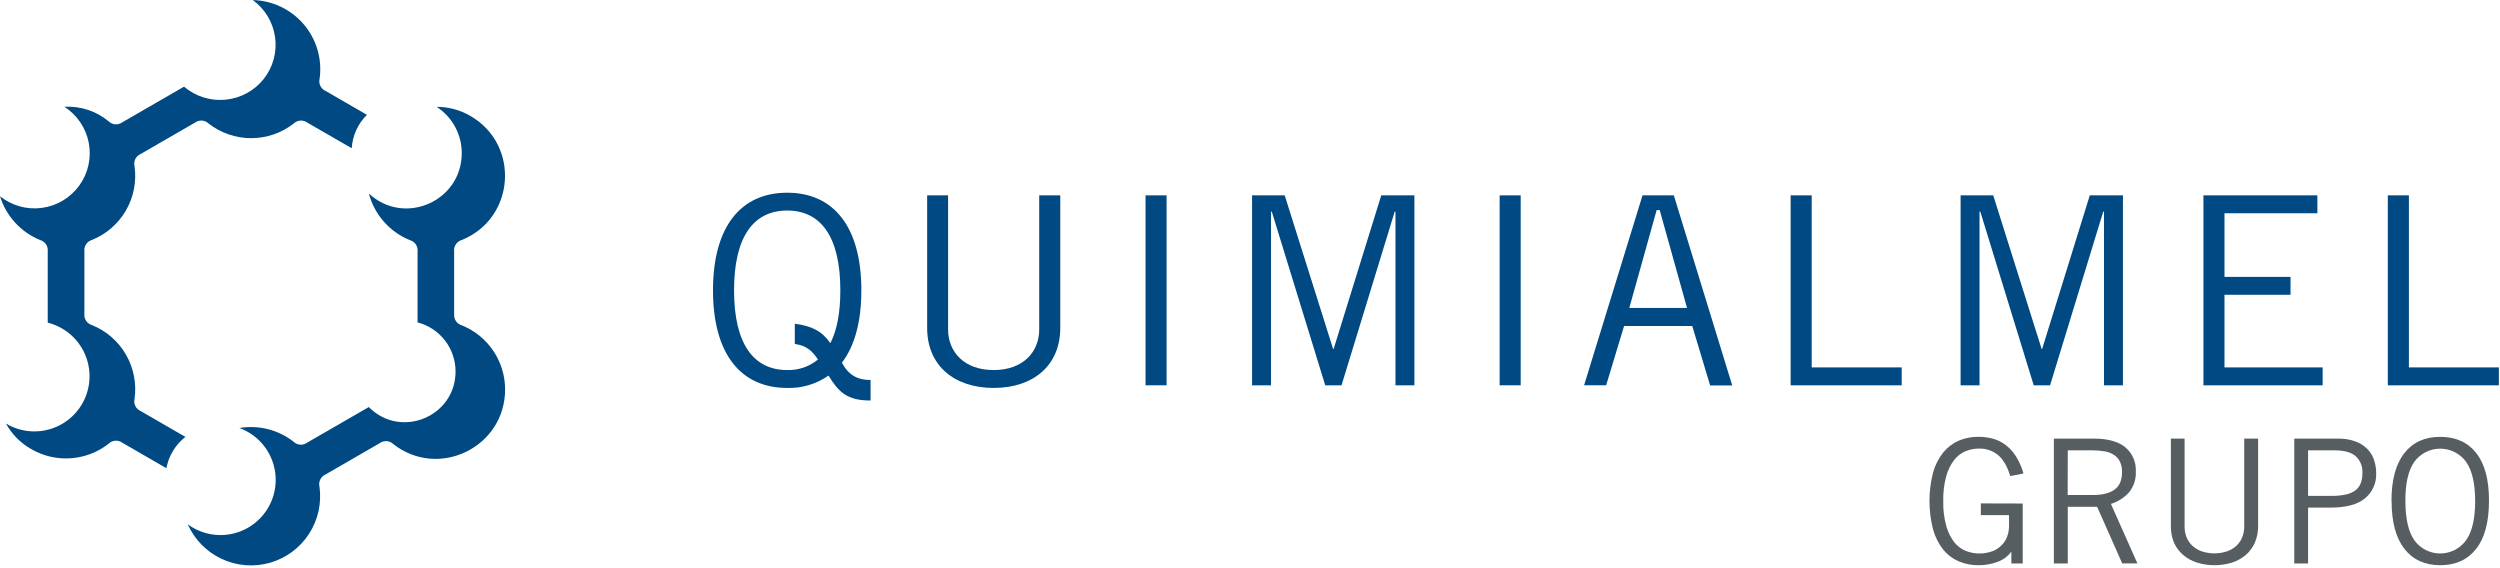
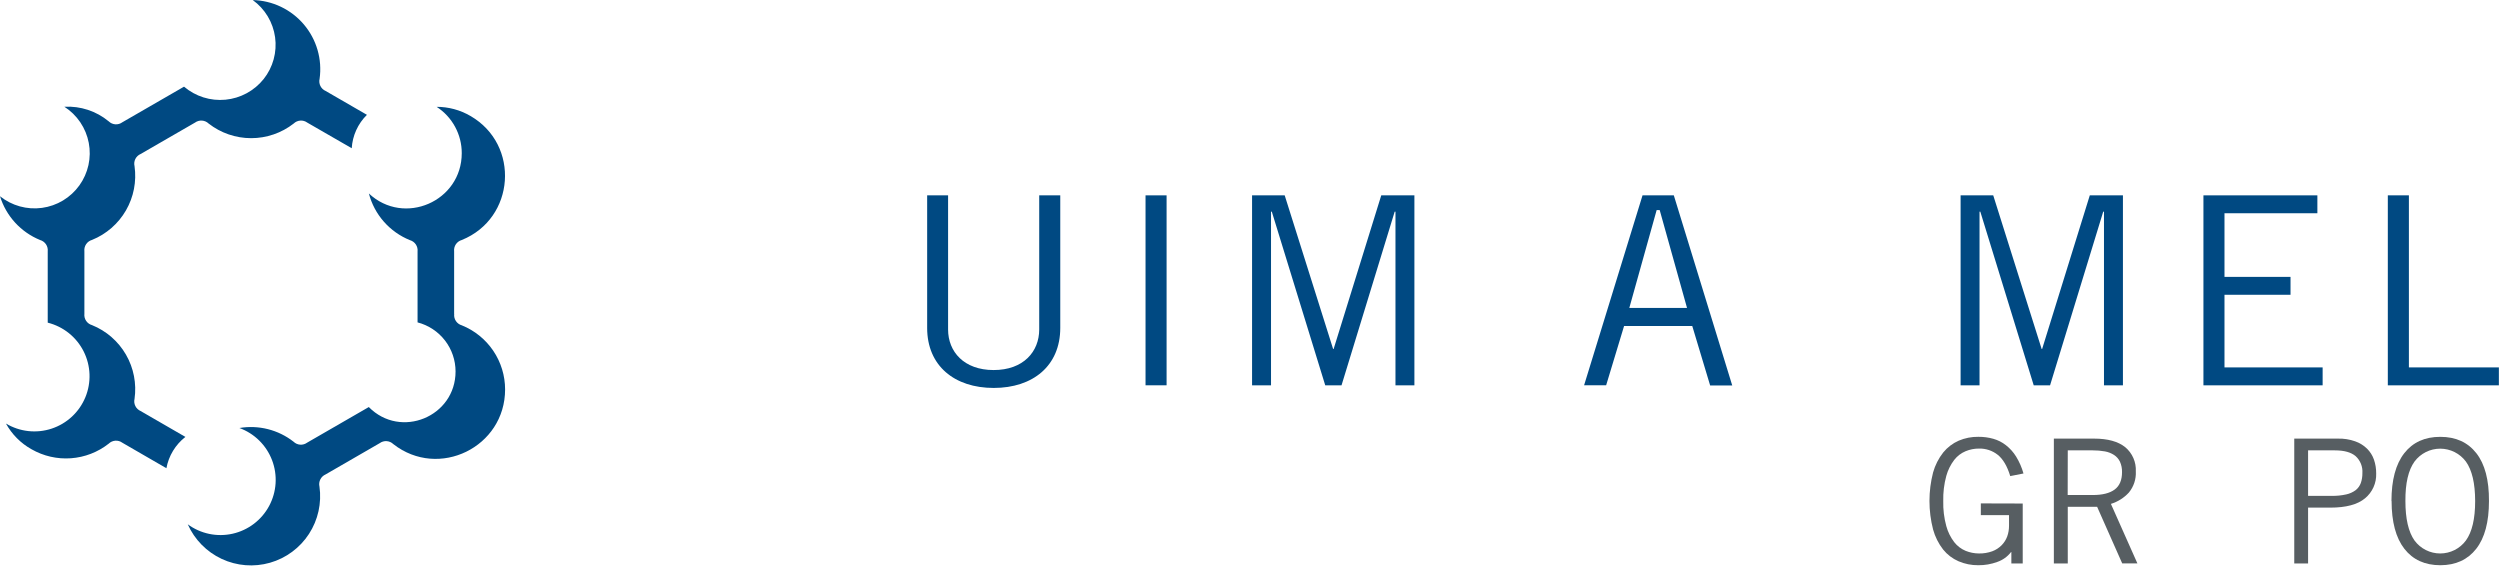
<svg xmlns="http://www.w3.org/2000/svg" width="823" height="187" viewBox="0 0 823 187" fill="none">
  <g clip-path="url(#clip0_450_535)">
-     <path fill-rule="evenodd" clip-rule="evenodd" d="M286.59 125.1C282.26 125.1 279.33 123.46 277.15 119.39C281.31 114.01 283.56 105.96 283.56 95.57C283.56 74.7 274.47 63.44 259.14 63.44C243.81 63.44 234.72 74.7 234.72 95.57C234.72 116.44 243.8 127.71 259.14 127.71C263.994 127.859 268.766 126.431 272.74 123.64C276.12 129.09 278.8 131.85 286.59 131.85V125.1ZM261.65 113.23C265.28 113.75 267.2 115.23 269.28 118.35C266.432 120.698 262.829 121.931 259.14 121.82C248.14 121.82 241.65 113.33 241.65 95.57C241.65 77.81 248.14 69.31 259.14 69.31C270.14 69.31 276.64 77.8 276.64 95.56C276.64 103.01 275.51 108.81 273.35 112.97C270.57 108.97 267.28 107.34 261.65 106.56V113.23Z" fill="#004982" />
    <path fill-rule="evenodd" clip-rule="evenodd" d="M305.22 64.31V107.95C305.22 120.43 314.22 127.71 327.13 127.71C340.04 127.71 349.04 120.43 349.04 107.95V64.31H342.11V108.47C342.11 115.75 336.92 121.82 327.11 121.82C317.3 121.82 312.11 115.75 312.11 108.47V64.31H305.22Z" fill="#004982" />
    <path d="M384.04 64.31H377.11V126.84H384.04V64.31Z" fill="#004982" />
    <path fill-rule="evenodd" clip-rule="evenodd" d="M465.62 126.85V64.31H454.71L439.03 114.88H438.86L422.92 64.31H412.18V126.85H418.42V69.68H418.68L436.27 126.85H441.63L459.13 69.68H459.39V126.85H465.62Z" fill="#004982" />
-     <path d="M500.61 64.31H493.68V126.84H500.61V64.31Z" fill="#004982" />
    <path fill-rule="evenodd" clip-rule="evenodd" d="M545.37 69.16H546.37L555.37 101.37H536.37L545.37 69.16ZM528.74 126.84L534.65 107.31H557.09L562.98 126.89H570.25L551.02 64.31H540.72L521.48 126.84H528.74Z" fill="#004982" />
-     <path fill-rule="evenodd" clip-rule="evenodd" d="M626.04 126.85V120.95H596.41V64.31H589.48V126.85H626.04Z" fill="#004982" />
    <path fill-rule="evenodd" clip-rule="evenodd" d="M698.87 126.85V64.31H687.96L672.27 114.88H672.11L656.17 64.31H645.43V126.85H651.66V69.68H651.92L669.5 126.85H674.88L692.38 69.68H692.63V126.85H698.87Z" fill="#004982" />
    <path fill-rule="evenodd" clip-rule="evenodd" d="M725.37 64.31V126.85H764.61V120.95H732.3V97.04H754.04V91.15H732.3V70.2H762.88V64.31H725.37Z" fill="#004982" />
    <path fill-rule="evenodd" clip-rule="evenodd" d="M822.63 126.85V120.95H793.01V64.31H786.07V126.85H822.63Z" fill="#004982" />
    <path d="M60.58 28.53C62.451 30.122 64.622 31.322 66.965 32.059C69.308 32.797 71.776 33.056 74.221 32.822C76.666 32.588 79.04 31.865 81.2 30.697C83.361 29.528 85.265 27.938 86.8 26.02C88.324 24.098 89.443 21.887 90.089 19.521C90.735 17.155 90.895 14.683 90.56 12.253C90.224 9.823 89.4 7.487 88.137 5.384C86.874 3.282 85.198 1.457 83.21 0.02C86.421 0.096 89.58 0.85 92.478 2.234C95.377 3.618 97.95 5.6 100.028 8.049C102.106 10.498 103.642 13.36 104.535 16.445C105.428 19.53 105.658 22.77 105.21 25.95C105.018 26.745 105.114 27.583 105.48 28.315C105.846 29.047 106.458 29.626 107.21 29.95L120.79 37.8C117.824 40.725 116.043 44.642 115.79 48.8L101.15 40.36C100.488 39.875 99.677 39.64 98.858 39.697C98.04 39.754 97.268 40.098 96.68 40.67C92.68 43.79 87.753 45.485 82.68 45.485C77.607 45.485 72.68 43.79 68.68 40.67C68.089 40.099 67.316 39.755 66.496 39.699C65.677 39.642 64.864 39.876 64.2 40.36L46.29 50.7C45.537 51.022 44.923 51.601 44.557 52.334C44.191 53.066 44.096 53.904 44.29 54.7C45.002 59.729 44.01 64.852 41.473 69.252C38.936 73.652 34.999 77.077 30.29 78.98C29.496 79.205 28.808 79.704 28.348 80.389C27.889 81.074 27.687 81.9 27.78 82.72V103.31C27.69 104.127 27.893 104.949 28.353 105.63C28.812 106.312 29.499 106.808 30.29 107.03C35 108.932 38.938 112.356 41.475 116.757C44.013 121.157 45.004 126.281 44.29 131.31C44.098 132.106 44.194 132.943 44.56 133.675C44.926 134.407 45.538 134.986 46.29 135.31L61.03 143.83C57.757 146.388 55.534 150.055 54.78 154.14L40.26 145.74C39.599 145.253 38.787 145.017 37.968 145.074C37.149 145.131 36.377 145.477 35.79 146.05C32.219 148.857 27.891 150.532 23.361 150.86C18.832 151.188 14.307 150.153 10.37 147.89C6.827 145.916 3.913 142.984 1.96 139.43C4.2 140.774 6.704 141.619 9.3 141.907C11.896 142.196 14.524 141.921 17.005 141.102C19.485 140.283 21.76 138.938 23.674 137.16C25.587 135.382 27.096 133.213 28.095 130.799C29.094 128.386 29.561 125.785 29.464 123.175C29.367 120.564 28.709 118.005 27.533 115.672C26.358 113.339 24.693 111.288 22.653 109.656C20.613 108.025 18.244 106.853 15.71 106.22V82.75C15.8 81.929 15.597 81.103 15.135 80.418C14.674 79.734 13.985 79.235 13.19 79.01C10.062 77.734 7.256 75.78 4.975 73.288C2.694 70.796 0.995 67.829 0 64.6C1.924 66.144 4.142 67.281 6.519 67.94C8.896 68.599 11.383 68.767 13.828 68.434C16.272 68.101 18.623 67.274 20.737 66.003C22.851 64.732 24.685 63.043 26.125 61.041C27.566 59.038 28.583 56.763 29.116 54.354C29.649 51.945 29.685 49.453 29.223 47.03C28.762 44.606 27.811 42.302 26.43 40.258C25.049 38.214 23.266 36.473 21.19 35.14C26.488 34.852 31.701 36.569 35.79 39.95C36.377 40.523 37.149 40.87 37.968 40.926C38.787 40.983 39.599 40.747 40.26 40.26L60.58 28.53Z" fill="#004982" />
    <path d="M149.5 103.31V82.75C149.407 81.93 149.609 81.104 150.068 80.419C150.528 79.734 151.216 79.235 152.01 79.01C169.6 71.91 171.3 47.66 154.86 38.17C151.486 36.2 147.647 35.165 143.74 35.17C146.282 36.819 148.37 39.079 149.815 41.743C151.26 44.407 152.014 47.39 152.01 50.42C152.01 66.31 133.01 74.55 121.43 63.69C122.33 67.128 124.021 70.309 126.368 72.978C128.716 75.646 131.654 77.729 134.95 79.06C135.744 79.285 136.432 79.784 136.892 80.469C137.351 81.154 137.553 81.98 137.46 82.8V106.13C141.039 107.058 144.208 109.146 146.472 112.069C148.736 114.992 149.966 118.583 149.97 122.28C149.97 137.19 131.89 144.62 121.41 134L101.11 145.72C100.449 146.207 99.637 146.443 98.818 146.386C97.999 146.329 97.227 145.983 96.64 145.41C94.144 143.461 91.27 142.053 88.2 141.276C85.13 140.5 81.932 140.372 78.81 140.9C81.257 141.792 83.484 143.2 85.339 145.027C87.194 146.855 88.635 149.061 89.563 151.494C90.492 153.927 90.886 156.532 90.72 159.131C90.554 161.73 89.831 164.263 88.6 166.558C87.369 168.854 85.659 170.857 83.586 172.434C81.513 174.011 79.125 175.123 76.584 175.696C74.044 176.269 71.41 176.289 68.861 175.755C66.311 175.221 63.907 174.145 61.81 172.6C64.038 177.62 68.006 181.666 72.982 183.991C77.958 186.317 83.607 186.765 88.888 185.254C94.168 183.742 98.724 180.373 101.717 175.767C104.709 171.161 105.935 165.629 105.17 160.19C104.982 159.395 105.08 158.558 105.445 157.828C105.811 157.097 106.421 156.517 107.17 156.19L125 145.89C125.662 145.402 126.476 145.166 127.297 145.223C128.117 145.279 128.891 145.626 129.48 146.2C144.43 157.89 166.28 147.2 166.28 128.2C166.277 123.664 164.919 119.231 162.38 115.472C159.841 111.713 156.237 108.797 152.03 107.1C151.239 106.878 150.552 106.382 150.093 105.7C149.633 105.019 149.43 104.197 149.52 103.38" fill="#004982" />
    <path d="M665.88 165.76V185.49H662.14V181.74H662.03C660.88 183.238 659.315 184.365 657.53 184.98C655.518 185.725 653.386 186.095 651.24 186.07C649.01 186.094 646.799 185.651 644.75 184.77C642.773 183.912 641.033 182.588 639.68 180.91C638.154 178.948 637.03 176.706 636.37 174.31C634.783 168.151 634.783 161.689 636.37 155.53C637.042 153.134 638.181 150.895 639.72 148.94C641.085 147.268 642.826 145.942 644.8 145.07C646.847 144.198 649.055 143.766 651.28 143.8C652.939 143.784 654.592 144.003 656.19 144.45C657.701 144.874 659.115 145.591 660.35 146.56C661.68 147.598 662.815 148.864 663.7 150.3C664.764 152.035 665.582 153.91 666.13 155.87L661.77 156.73C660.77 153.42 659.37 151.09 657.66 149.73C655.908 148.342 653.724 147.614 651.49 147.67C649.984 147.662 648.492 147.955 647.1 148.53C645.625 149.14 644.333 150.122 643.35 151.38C642.142 152.958 641.249 154.754 640.72 156.67C639.989 159.361 639.652 162.143 639.72 164.93C639.648 167.717 639.985 170.5 640.72 173.19C641.242 175.11 642.131 176.91 643.34 178.49C644.326 179.745 645.617 180.726 647.09 181.34C648.485 181.904 649.975 182.196 651.48 182.2C652.972 182.227 654.456 181.983 655.86 181.48C657.023 181.046 658.077 180.363 658.95 179.48C659.757 178.656 660.38 177.672 660.78 176.59C661.183 175.454 661.382 174.255 661.37 173.05V169.59H652.09V165.72L665.88 165.76Z" fill="#575E62" />
    <path d="M676.13 185.49V144.39H689.37C693.86 144.39 697.26 145.33 699.61 147.2C700.776 148.169 701.699 149.397 702.307 150.786C702.914 152.175 703.189 153.686 703.11 155.2C703.243 157.712 702.433 160.183 700.84 162.13C699.235 163.889 697.187 165.184 694.91 165.88L703.63 185.47H698.63L690.37 166.83H680.71V185.49H676.13ZM680.68 162.96H688.97C692.13 162.96 694.52 162.36 696.14 161.16C697.76 159.96 698.57 158.053 698.57 155.44C698.606 154.254 698.374 153.074 697.89 151.99C697.457 151.085 696.782 150.316 695.94 149.77C695.026 149.189 694.007 148.792 692.94 148.6C691.62 148.365 690.281 148.251 688.94 148.26H680.71L680.68 162.96Z" fill="#575E62" />
-     <path d="M719.17 144.39V173.39C719.164 174.559 719.374 175.718 719.79 176.81C720.207 177.863 720.845 178.814 721.66 179.6C722.552 180.429 723.603 181.069 724.75 181.48C727.492 182.4 730.458 182.4 733.2 181.48C734.351 181.072 735.406 180.432 736.3 179.6C737.115 178.814 737.753 177.863 738.17 176.81C738.589 175.719 738.803 174.559 738.8 173.39V144.39H743.37V173.09C743.397 174.972 743.039 176.841 742.32 178.58C741.651 180.139 740.643 181.529 739.37 182.65C738.037 183.785 736.495 184.648 734.83 185.19C731.039 186.363 726.981 186.363 723.19 185.19C721.523 184.653 719.98 183.789 718.65 182.65C717.355 181.537 716.33 180.146 715.65 178.58C714.943 176.838 714.603 174.969 714.65 173.09V144.39H719.17Z" fill="#575E62" />
    <path d="M755.27 185.49V144.39H769.66C771.582 144.341 773.496 144.643 775.31 145.28C776.774 145.787 778.109 146.61 779.22 147.69C780.251 148.709 781.034 149.951 781.51 151.32C782.009 152.784 782.256 154.323 782.24 155.87C782.298 157.422 781.997 158.967 781.36 160.384C780.724 161.801 779.769 163.052 778.57 164.04C776.11 166.1 772.3 167.11 767.13 167.11H759.82V185.49H755.27ZM759.82 163.24H767.59C769.203 163.271 770.815 163.11 772.39 162.76C773.515 162.515 774.575 162.034 775.5 161.35C776.271 160.735 776.856 159.918 777.19 158.99C777.545 157.947 777.718 156.851 777.7 155.75C777.774 154.71 777.612 153.668 777.226 152.7C776.839 151.731 776.239 150.863 775.47 150.16C773.98 148.89 771.7 148.26 768.61 148.26H759.82V163.24Z" fill="#575E62" />
    <path d="M787.27 164.94C787.27 158.04 788.677 152.79 791.49 149.19C794.303 145.59 798.263 143.797 803.37 143.81C808.45 143.81 812.397 145.603 815.21 149.19C818.023 152.777 819.41 158.027 819.37 164.94C819.37 171.853 817.967 177.1 815.16 180.68C812.353 184.26 808.423 186.057 803.37 186.07C798.283 186.07 794.337 184.273 791.53 180.68C788.723 177.087 787.317 171.84 787.31 164.94M791.86 164.94C791.86 170.787 792.86 175.12 794.86 177.94C795.838 179.262 797.113 180.335 798.581 181.075C800.049 181.815 801.671 182.2 803.315 182.2C804.959 182.2 806.58 181.815 808.049 181.075C809.517 180.335 810.792 179.262 811.77 177.94C813.81 175.113 814.827 170.78 814.82 164.94C814.813 159.1 813.797 154.767 811.77 151.94C810.788 150.624 809.512 149.556 808.044 148.819C806.576 148.083 804.957 147.7 803.315 147.7C801.673 147.7 800.054 148.083 798.586 148.819C797.118 149.556 795.842 150.624 794.86 151.94C792.82 154.767 791.82 159.1 791.86 164.94Z" fill="#575E62" />
  </g>
  <defs>
    <clipPath id="clip0_450_535">
      <rect width="822.64" height="186.09" fill="white" />
    </clipPath>
  </defs>
</svg>